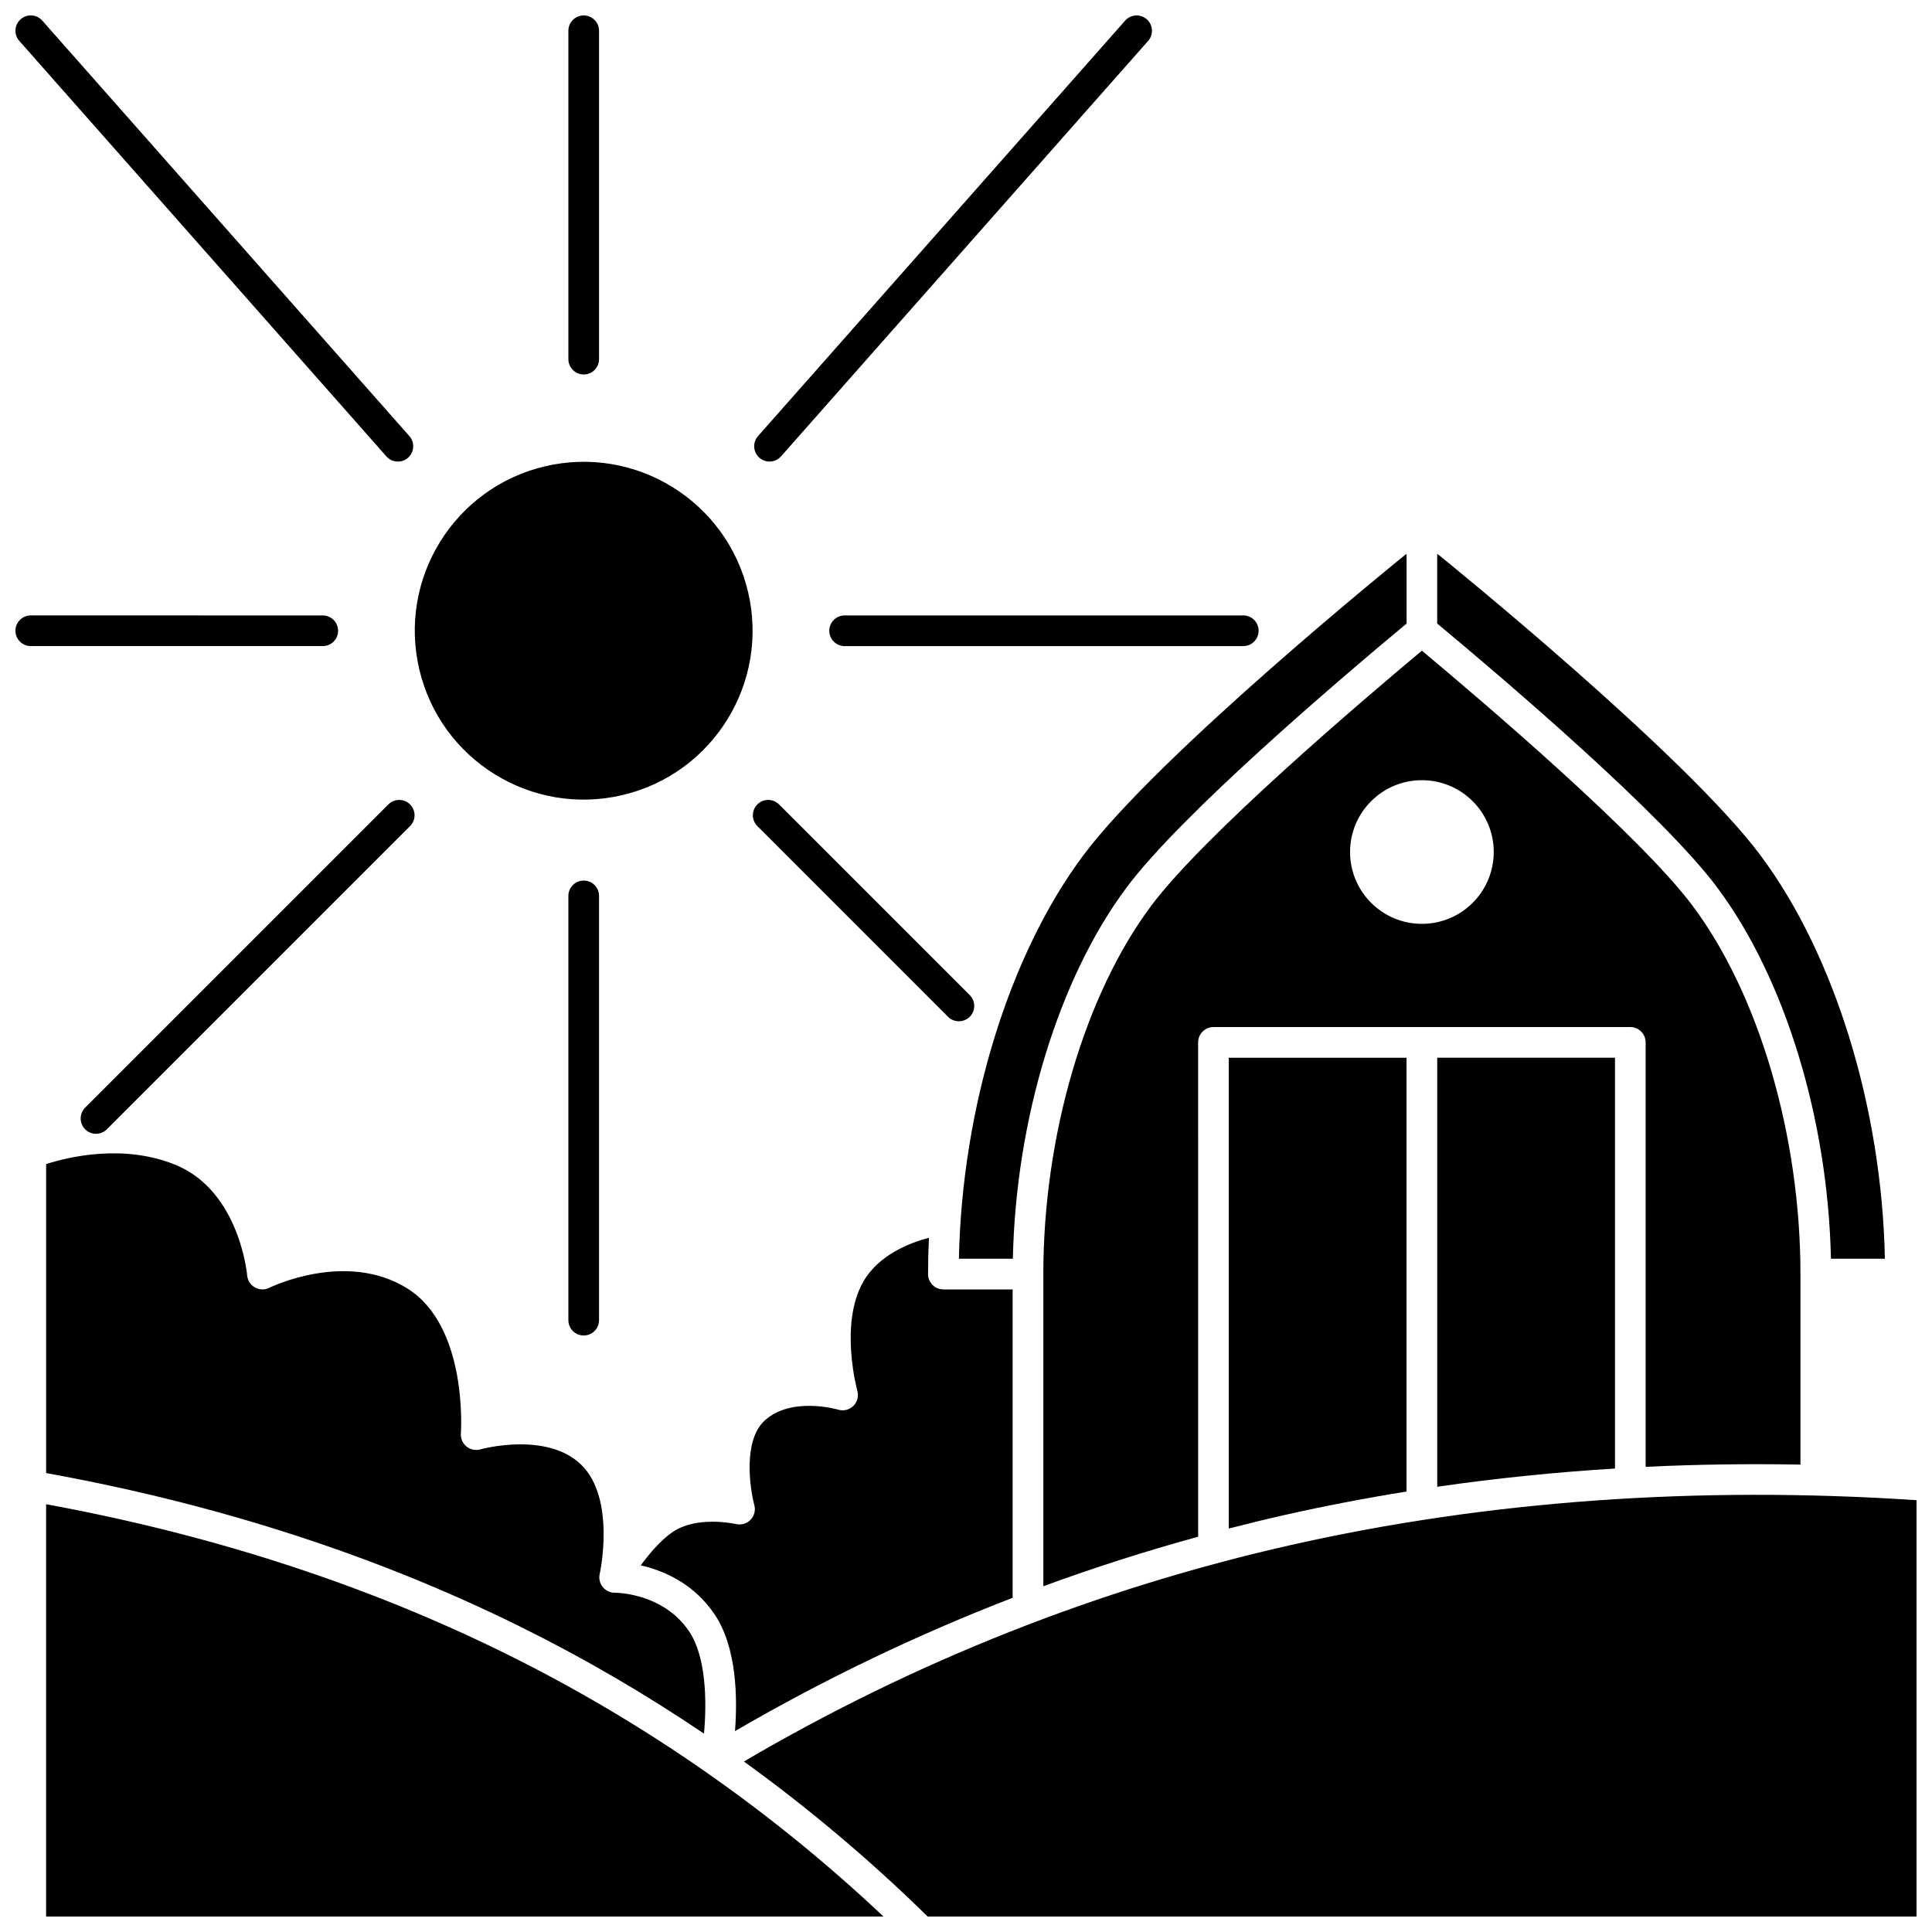
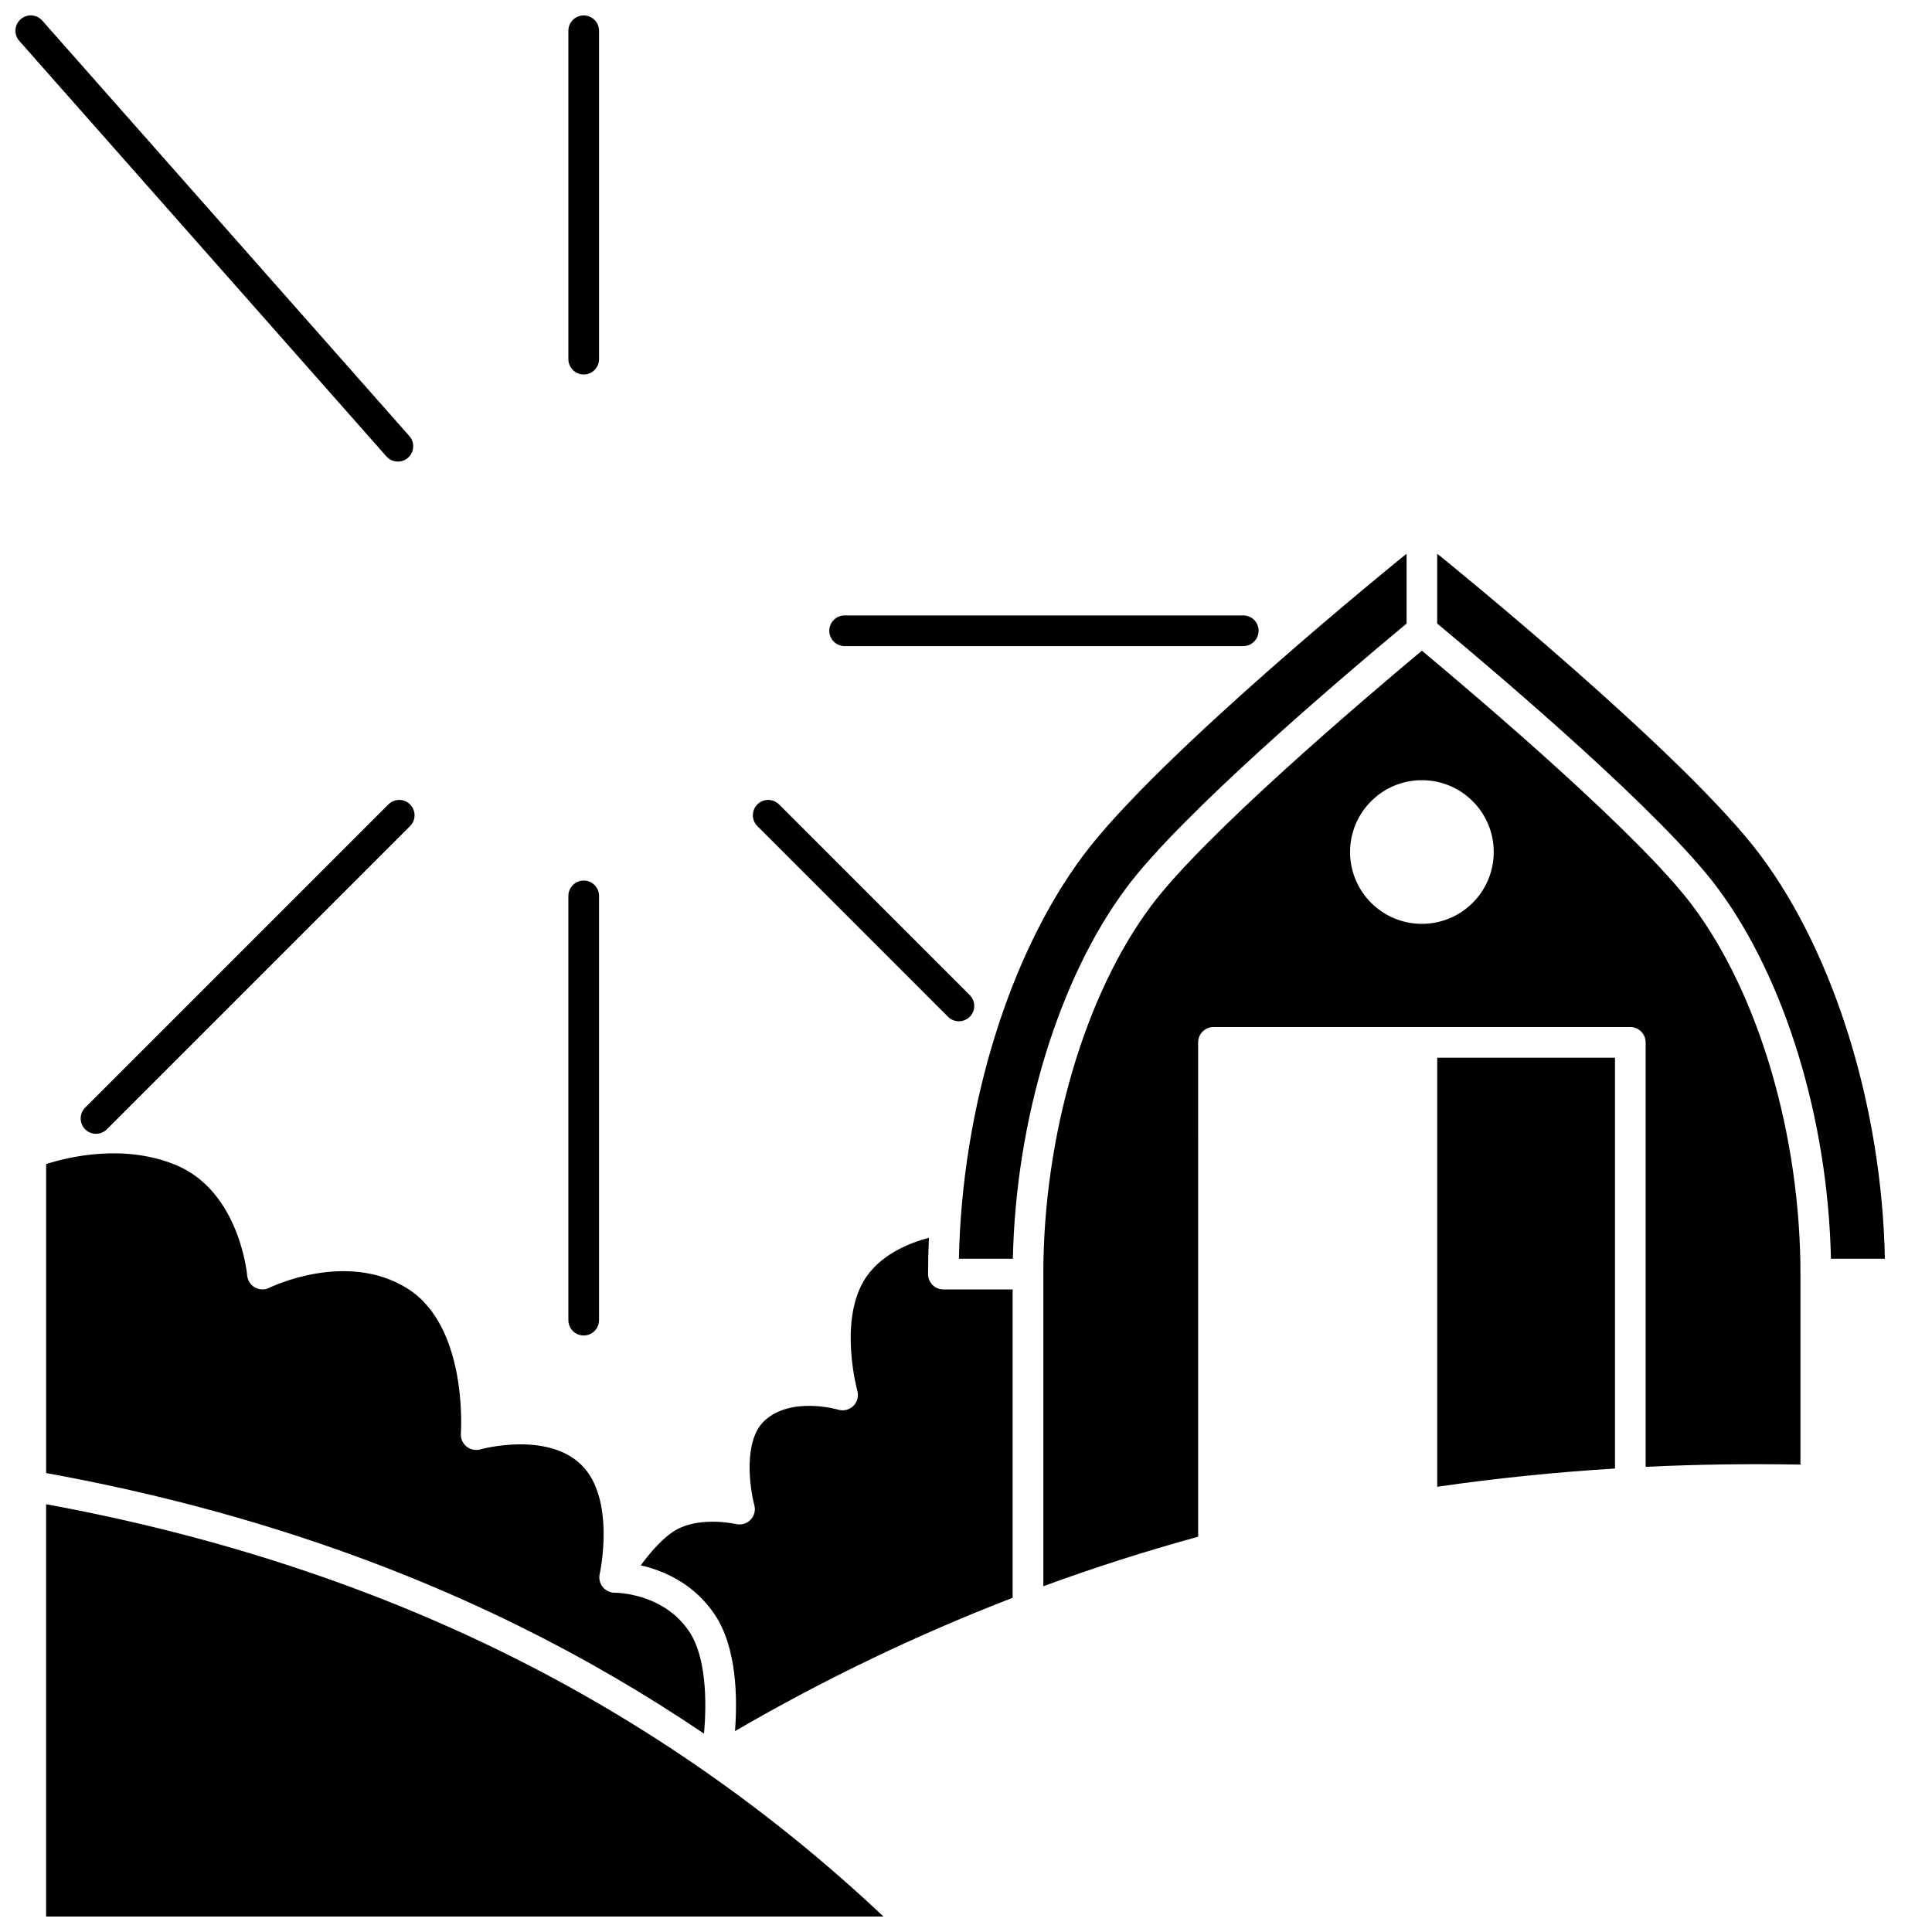
<svg xmlns="http://www.w3.org/2000/svg" width="800px" height="800px" version="1.1" viewBox="144 144 512 512">
  <defs>
    <clipPath id="f">
-       <path d="m341 540h310.9v111.9h-310.9z" />
-     </clipPath>
+       </clipPath>
    <clipPath id="e">
      <path d="m156 542h223v109.9h-223z" />
    </clipPath>
    <clipPath id="d">
      <path d="m294 148.09h9v95.906h-9z" />
    </clipPath>
    <clipPath id="c">
      <path d="m148.09 148.09h105.91v118.91h-105.91z" />
    </clipPath>
    <clipPath id="b">
      <path d="m148.09 307h85.906v9h-85.906z" />
    </clipPath>
    <clipPath id="a">
-       <path d="m343 148.09h107v118.91h-107z" />
-     </clipPath>
+       </clipPath>
  </defs>
  <path d="m431.11 370.64c-19.703 26.363-32.188 67.016-32.988 106.94h14.297c0.781-36.973 12.18-74.352 30.137-98.383 14.492-19.395 55.621-54.484 74.203-69.949v-18.449c-0.145 0.098-0.297 0.184-0.434 0.293-2.656 2.148-65.348 52.965-85.215 79.551z" />
  <path d="m599.08 379.2c17.961 24.031 29.355 61.41 30.137 98.383h14.297c-0.801-39.922-13.285-80.574-32.988-106.94-19.883-26.605-82.559-77.402-85.219-79.555-0.137-0.109-0.289-0.191-0.434-0.293v18.449c18.586 15.469 59.719 50.57 74.207 69.953z" />
-   <path d="m484.43 545.49c10.621-2.394 21.402-4.461 32.316-6.219v-114.96h-47.109v124.77c4.914-1.266 9.84-2.477 14.793-3.594z" />
  <path d="m412.36 567.43v-81.719h-18.352c-2.242 0-4.062-1.82-4.062-4.062 0-3.203 0.082-6.414 0.23-9.629-5.203 1.371-13.344 4.566-17.398 11.648-6.41 11.191-1.621 28.75-1.57 28.926 0.398 1.43-0.012 2.965-1.074 4s-2.602 1.414-4.023 0.98c-0.113-0.035-12.336-3.586-19.438 2.859-5.801 5.262-3.965 17.98-2.766 22.438 0.371 1.379-0.012 2.856-1.004 3.883s-2.453 1.457-3.844 1.133c-0.082-0.02-9.16-2.043-15.562 1.371-3.512 1.871-7.086 6.004-9.691 9.578 5.836 1.332 14.066 4.688 19.668 13.133 5.809 8.762 5.984 22.078 5.305 30.797 23.641-13.754 48.234-25.543 73.582-35.336z" />
  <path d="m251.96 485.46c-16.25-10.16-36.383-0.285-36.586-0.184-1.207 0.605-2.644 0.57-3.82-0.094-1.18-0.664-1.949-1.871-2.055-3.219-0.02-0.215-2.016-22.246-18.898-29.223-13.863-5.731-28.633-2.094-34.375-0.246v81.891c45.184 8.156 87.344 21.777 125.35 40.547 16.984 8.387 33.332 17.914 48.988 28.496 0.797-8.688 0.52-20.355-3.859-26.965-6.832-10.301-19.258-10.355-19.785-10.375h-0.016c-1.234 0-2.41-0.562-3.18-1.523-0.773-0.969-1.074-2.234-0.797-3.441 0.043-0.191 4.34-19.863-4.856-28.91-9.113-8.965-26.598-4.168-26.773-4.117-1.277 0.359-2.656 0.074-3.684-0.77s-1.582-2.133-1.477-3.457c0.016-0.277 1.953-28.32-14.176-38.41z" />
  <path d="m449.06 384.07c-17.621 23.578-28.566 60.969-28.566 97.582v82.715c13.477-4.945 27.16-9.316 41.027-13.121l-0.004-131c0-2.242 1.82-4.062 4.062-4.062h110.47c2.242 0 4.062 1.82 4.062 4.062v112.48c13.516-0.648 27.199-0.844 41.027-0.594v-50.488c0-36.613-10.945-74.004-28.566-97.582-13.938-18.645-55.602-54.137-71.758-67.625-16.152 13.488-57.816 48.973-71.758 67.629zm71.758-33.312c10.512 0 19.035 8.523 19.035 19.035 0 10.512-8.523 19.035-19.035 19.035-10.512 0-19.035-8.523-19.035-19.035 0-10.516 8.523-19.035 19.035-19.035z" />
  <g clip-path="url(#f)">
    <path d="m486.22 553.42c-51.031 11.512-99.809 30.832-145.08 57.398 17.172 12.395 33.445 26.113 48.703 41.086h262.06v-110.34c-58.016-3.852-113.73 0.137-165.68 11.855z" />
  </g>
  <g clip-path="url(#e)">
    <path d="m156.22 542.64v109.26h221.91c-29.891-28.18-63.535-51.605-100.16-69.691-36.918-18.23-77.859-31.523-121.75-39.57z" />
  </g>
  <path d="m571.99 533.18v-108.88h-47.109v113.71c15.438-2.25 31.16-3.852 47.109-4.836z" />
-   <path d="m342.24 300.86c5.68 24.055-9.215 48.16-33.27 53.844-24.059 5.68-48.164-9.219-53.844-33.273-5.68-24.055 9.215-48.164 33.273-53.844 24.055-5.68 48.16 9.219 53.84 33.273" />
  <g clip-path="url(#d)">
    <path d="m298.69 243.24c2.242 0 4.062-1.82 4.062-4.062v-87.023c0-2.242-1.82-4.062-4.062-4.062s-4.062 1.82-4.062 4.062v87.02c0 2.246 1.816 4.066 4.062 4.066z" />
  </g>
  <g clip-path="url(#c)">
    <path d="m246.4 264.95c0.805 0.91 1.922 1.375 3.047 1.375 0.957 0 1.914-0.336 2.688-1.02 1.684-1.484 1.84-4.055 0.355-5.734l-97.285-110.11c-1.488-1.684-4.055-1.844-5.734-0.355-1.684 1.484-1.844 4.051-0.355 5.734z" />
  </g>
  <g clip-path="url(#b)">
-     <path d="m233.6 311.16c0-2.242-1.82-4.062-4.062-4.062l-77.383-0.004c-2.242 0-4.062 1.82-4.062 4.062 0 2.242 1.82 4.062 4.062 4.062h77.383c2.242 0.004 4.062-1.816 4.062-4.059z" />
-   </g>
+     </g>
  <path d="m302.75 493.86v-112.44c0-2.242-1.82-4.062-4.062-4.062s-4.062 1.82-4.062 4.062v112.44c0 2.242 1.82 4.062 4.062 4.062 2.242-0.004 4.062-1.82 4.062-4.066z" />
  <g clip-path="url(#a)">
    <path d="m347.93 266.32c1.125 0 2.242-0.465 3.047-1.375l97.289-110.1c1.484-1.68 1.328-4.25-0.355-5.734-1.68-1.484-4.25-1.328-5.734 0.355l-97.289 110.1c-1.484 1.68-1.328 4.25 0.355 5.734 0.773 0.684 1.734 1.02 2.688 1.02z" />
  </g>
  <path d="m246.92 357.18-80.352 80.352c-1.586 1.586-1.586 4.16 0 5.746 0.793 0.793 1.832 1.188 2.875 1.188 1.039 0 2.078-0.398 2.875-1.188l80.352-80.352c1.586-1.586 1.586-4.16 0-5.746-1.59-1.586-4.16-1.586-5.75 0z" />
  <path d="m395.24 413.46c0.793 0.793 1.832 1.188 2.875 1.188 1.039 0 2.078-0.398 2.875-1.188 1.586-1.586 1.586-4.16 0-5.746l-50.535-50.535c-1.586-1.586-4.16-1.586-5.746 0-1.586 1.586-1.586 4.16 0 5.746z" />
  <path d="m363.77 311.16c0 2.242 1.82 4.062 4.062 4.062h105.65c2.242 0 4.062-1.82 4.062-4.062s-1.82-4.062-4.062-4.062h-105.65c-2.242 0-4.062 1.82-4.062 4.062z" />
</svg>